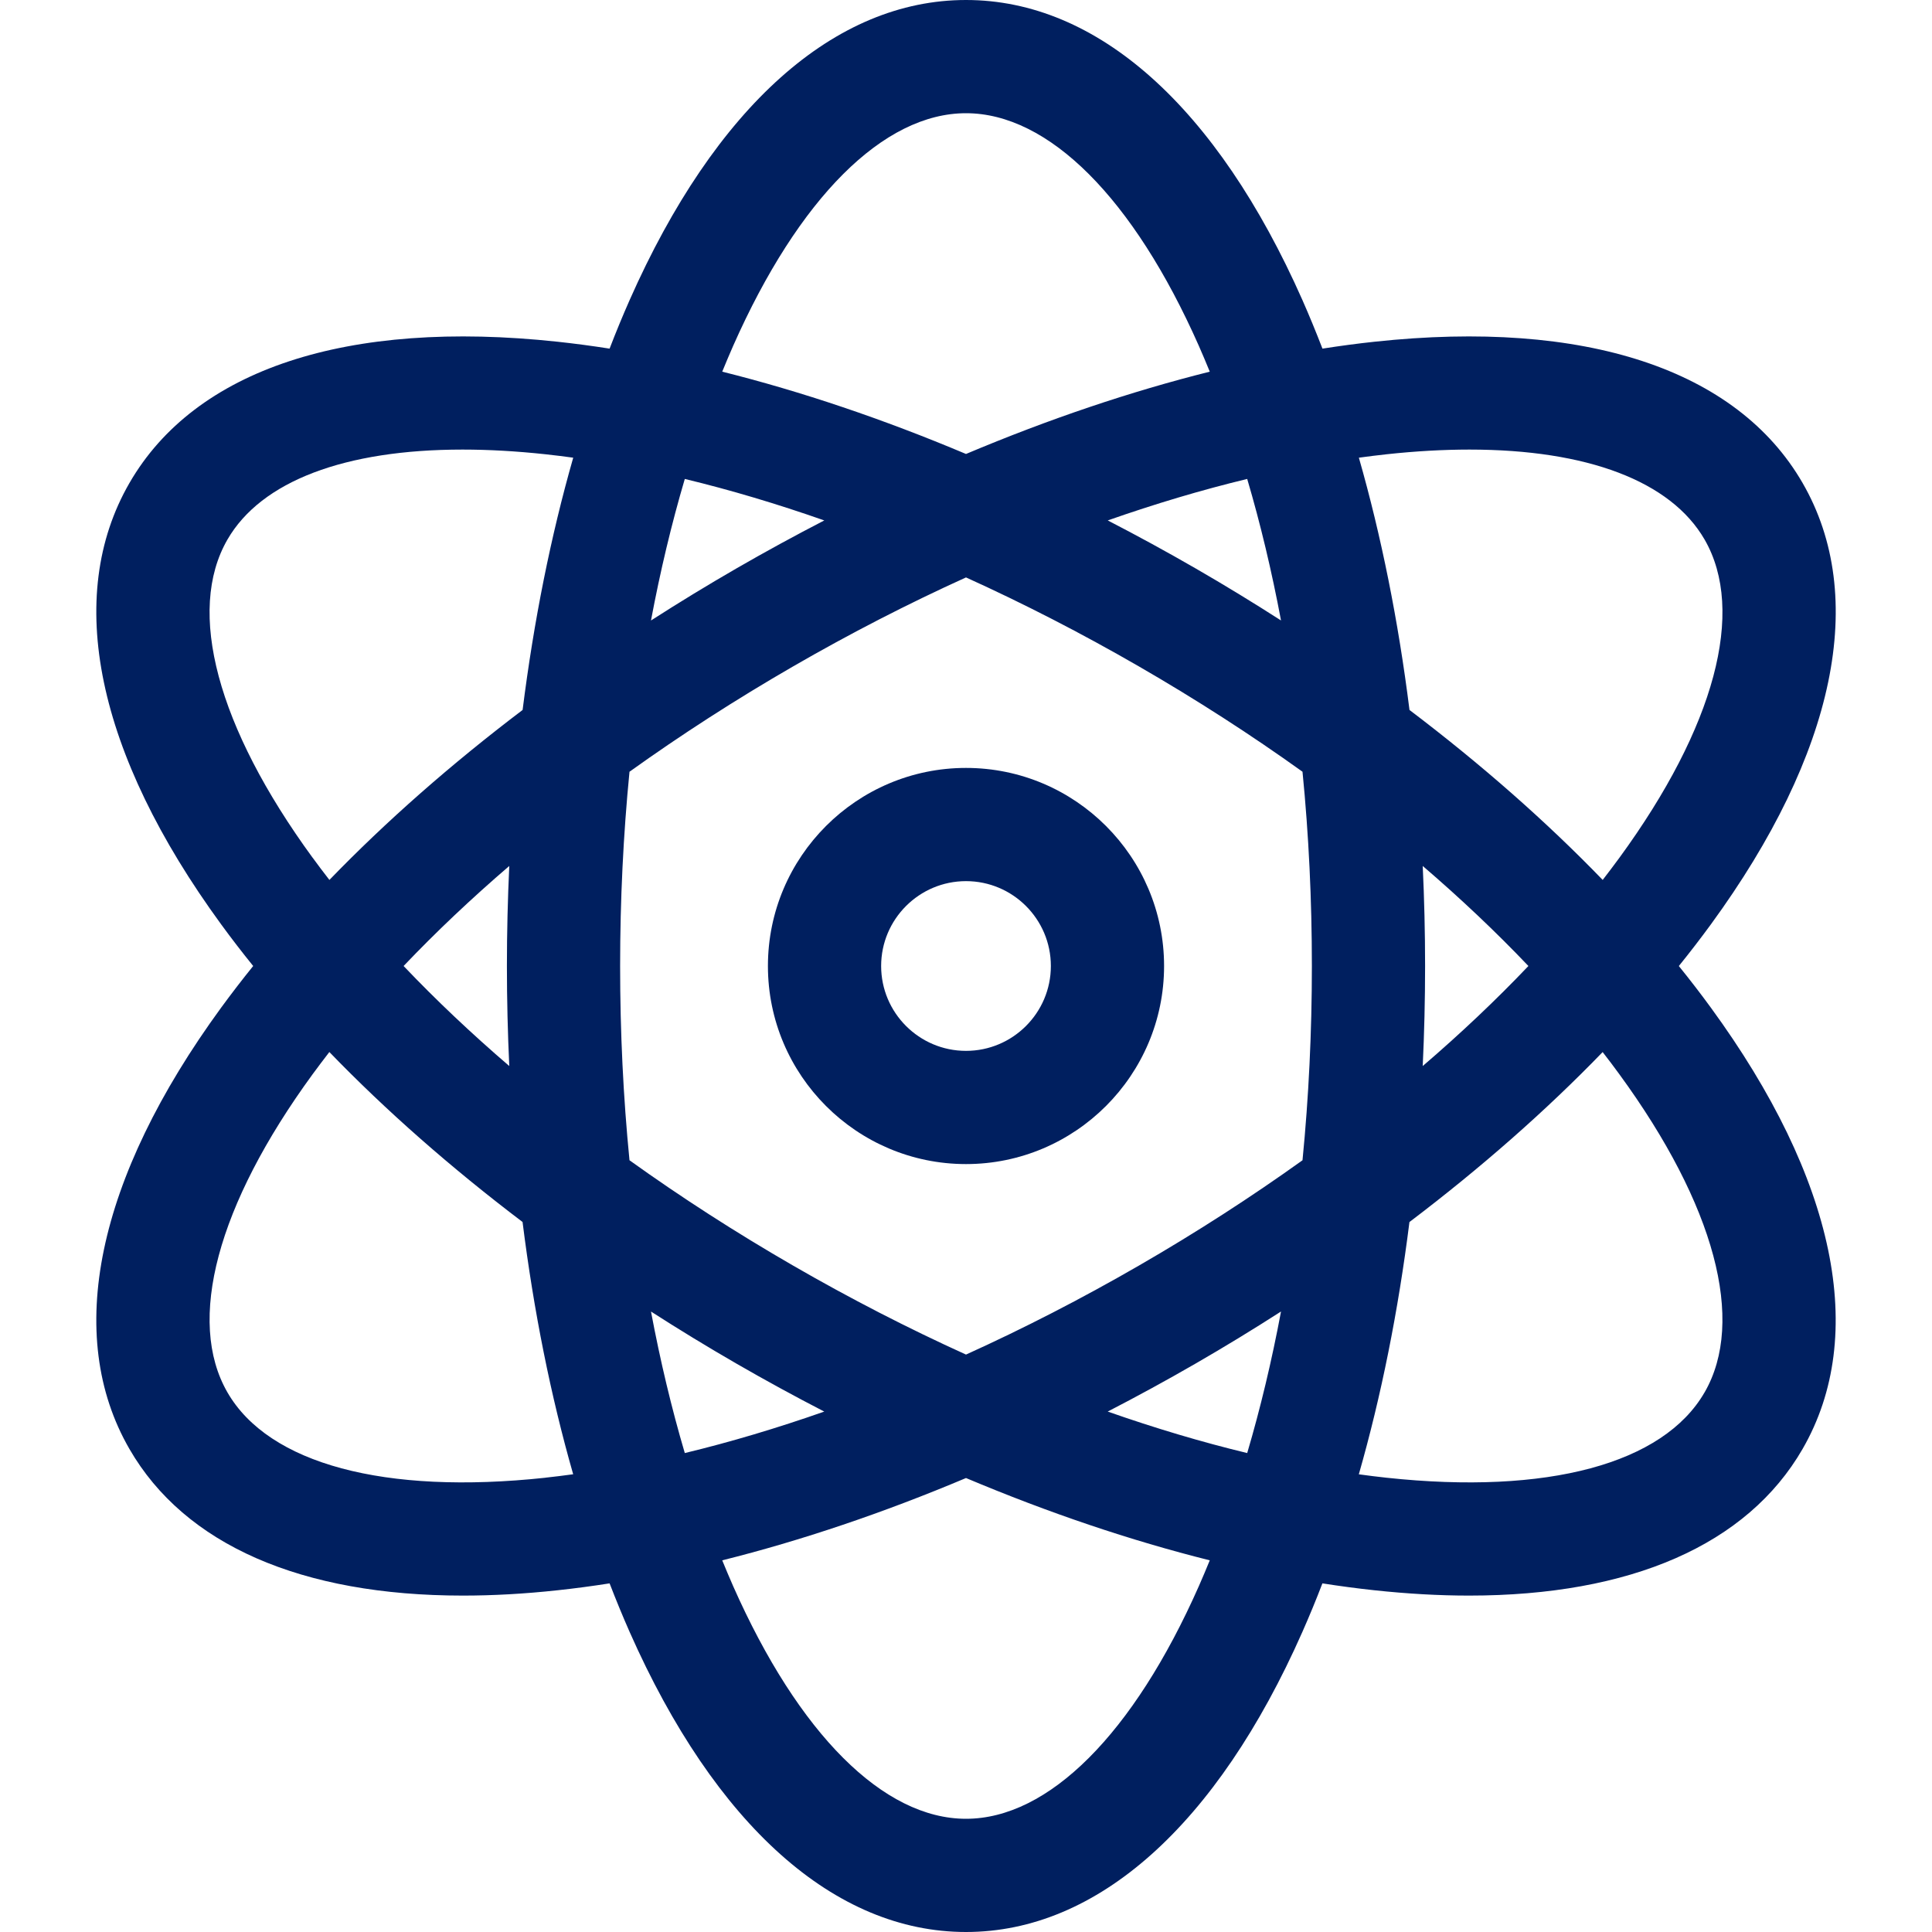
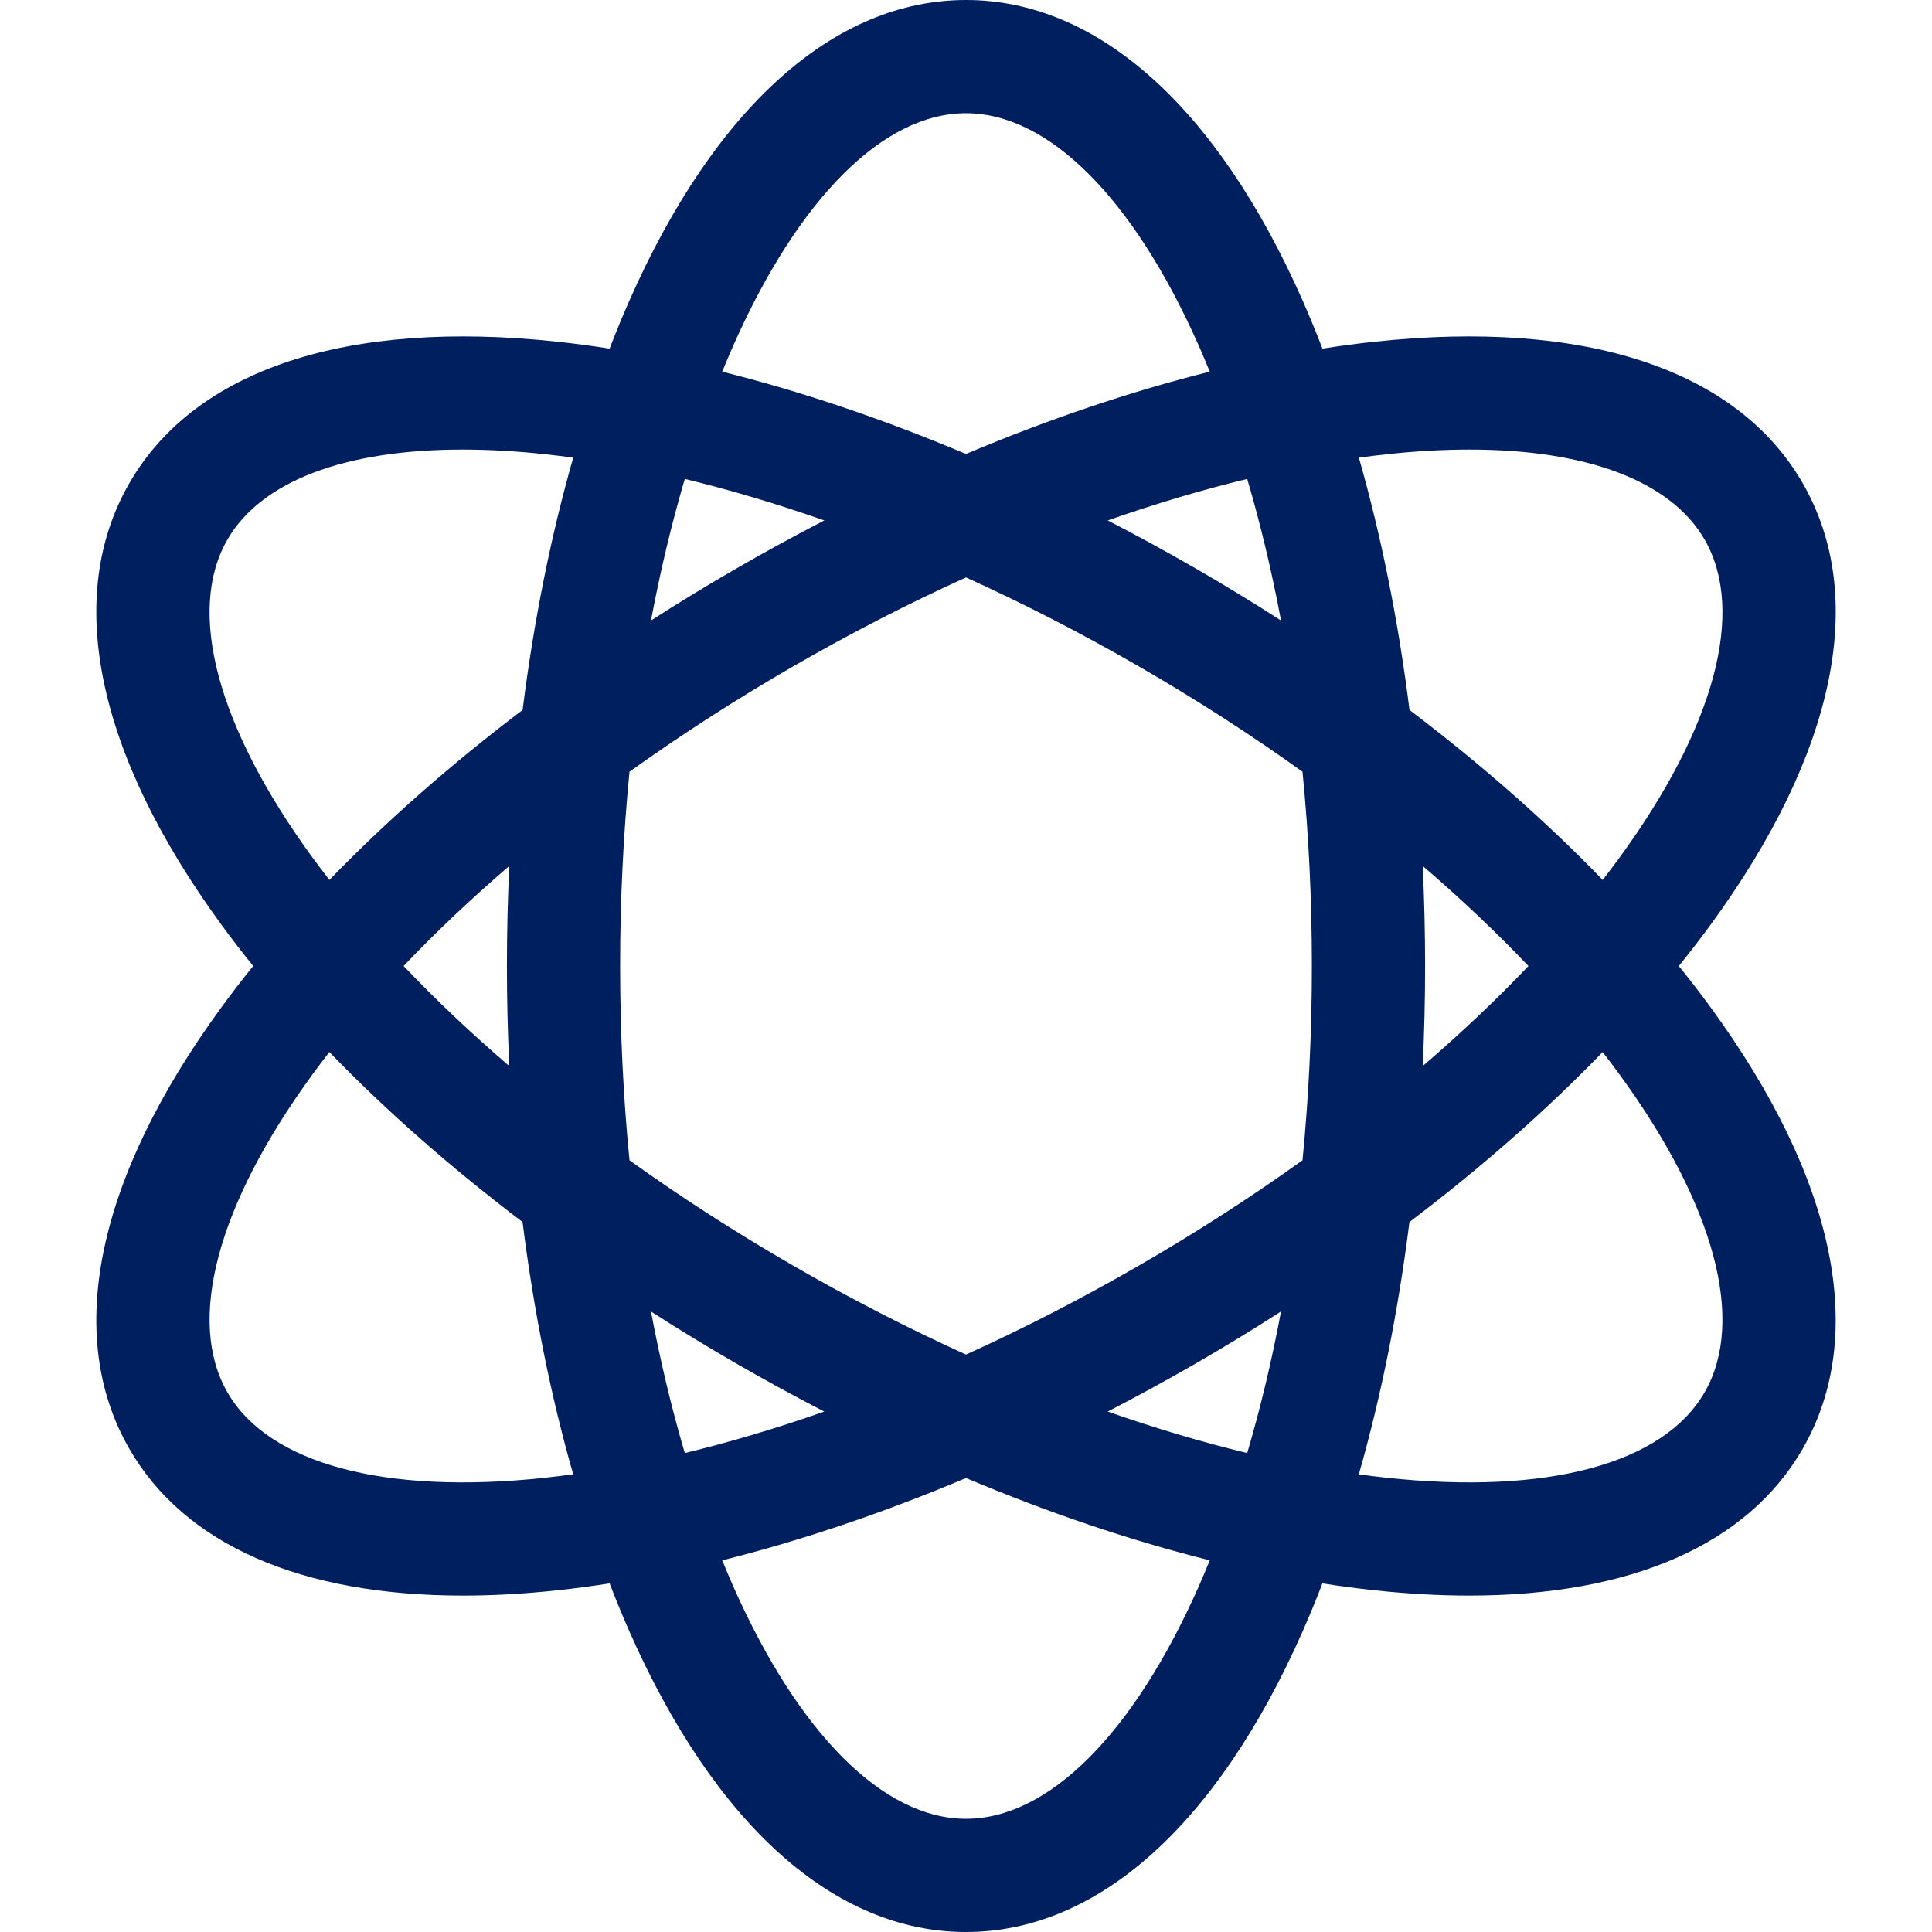
<svg xmlns="http://www.w3.org/2000/svg" id="Camada_1" version="1.1" viewBox="0 0 400 400">
  <defs>
    <style>
      .st0 {
        fill: #001f5f;
      }
    </style>
  </defs>
-   <path class="st0" d="M200,158.99c-22.61,0-41.01,18.39-41.01,41.01s18.4,41.01,41.01,41.01,41.01-18.4,41.01-41.01-18.39-41.01-41.01-41.01ZM200,217.57c-9.69,0-17.57-7.88-17.57-17.57s7.88-17.57,17.57-17.57,17.57,7.88,17.57,17.57-7.88,17.57-17.57,17.57Z" />
  <path class="st0" d="M347.59,200c2.32-2.87,4.53-5.75,6.64-8.63,25.83-35.39,32.57-67.84,18.98-91.37-13.59-23.54-45.06-33.93-88.62-29.25-3.55.38-7.15.86-10.79,1.43-1.33-3.44-2.71-6.8-4.15-10.06C251.91,22.06,227.18,0,200,0s-51.91,22.06-69.64,62.12c-1.44,3.26-2.83,6.62-4.15,10.06-3.64-.57-7.24-1.05-10.79-1.43-43.56-4.68-75.03,5.71-88.62,29.25-13.59,23.54-6.85,55.99,18.98,91.37,2.1,2.88,4.32,5.76,6.64,8.63-2.32,2.87-4.53,5.75-6.64,8.63-25.83,35.39-32.57,67.84-18.98,91.37,11.46,19.85,35.63,30.35,69.05,30.35,6.21,0,12.74-.36,19.57-1.1,3.55-.38,7.15-.86,10.79-1.43,1.33,3.44,2.71,6.8,4.15,10.06,17.73,40.06,42.46,62.12,69.64,62.12s51.91-22.06,69.64-62.12c1.44-3.26,2.83-6.62,4.15-10.06,3.64.57,7.24,1.05,10.79,1.43,6.83.73,13.36,1.1,19.57,1.1,33.42,0,57.59-10.5,69.05-30.35,13.59-23.54,6.85-55.99-18.98-91.37-2.1-2.88-4.32-5.76-6.64-8.63h0ZM287.09,94.05c6.03-.65,11.75-.97,17.14-.97,24.33,0,41.69,6.51,48.69,18.63,8.54,14.8,2.13,38.8-17.61,65.84-1.13,1.54-2.3,3.09-3.49,4.63-11.72-12.13-25.18-23.96-40-35.19-2.31-18.45-5.84-36.02-10.48-52.23,1.93-.26,3.86-.51,5.76-.71h0ZM235.81,262.02c-11.88,6.86-23.87,13.02-35.81,18.43-11.93-5.41-23.93-11.57-35.81-18.43-11.88-6.86-23.21-14.16-33.86-21.8-1.29-13.04-1.94-26.51-1.94-40.22s.66-27.19,1.94-40.22c10.65-7.63,21.98-14.94,33.86-21.8,11.88-6.86,23.87-13.02,35.81-18.43,11.93,5.41,23.93,11.57,35.81,18.43,11.88,6.86,23.21,14.16,33.86,21.8,1.29,13.04,1.94,26.51,1.94,40.22s-.66,27.19-1.94,40.22c-10.65,7.63-21.98,14.94-33.86,21.8ZM265.22,271.54c-1.92,10.22-4.26,20.02-7,29.3-9.41-2.27-19.07-5.15-28.88-8.59,6.08-3.14,12.15-6.45,18.18-9.93,6.03-3.48,11.93-7.08,17.69-10.78h0ZM170.66,292.25c-9.81,3.44-19.47,6.32-28.88,8.59-2.74-9.28-5.08-19.09-7-29.3,5.76,3.7,11.66,7.3,17.69,10.78,6.03,3.48,12.1,6.79,18.18,9.93h0ZM105.44,220.71c-7.89-6.77-15.21-13.7-21.88-20.71,6.67-7.01,13.99-13.94,21.88-20.71-.32,6.84-.49,13.75-.49,20.71s.17,13.88.49,20.71ZM134.78,128.46c1.92-10.22,4.26-20.02,7-29.3,9.41,2.27,19.07,5.15,28.88,8.59-6.08,3.14-12.15,6.45-18.18,9.93-6.03,3.48-11.93,7.08-17.69,10.78h0ZM229.34,107.75c9.81-3.44,19.47-6.32,28.88-8.59,2.74,9.28,5.08,19.09,7,29.3-5.76-3.7-11.66-7.3-17.69-10.78-6.03-3.48-12.1-6.79-18.18-9.93h0ZM294.56,179.29c7.89,6.77,15.21,13.7,21.88,20.71-6.67,7.01-13.99,13.94-21.88,20.71.32-6.84.49-13.75.49-20.71s-.17-13.88-.49-20.71ZM151.79,71.61c13.55-30.61,31.12-48.17,48.21-48.17s34.66,17.56,48.21,48.17c.77,1.75,1.52,3.53,2.26,5.34-16.36,4.09-33.34,9.82-50.47,17.04-17.13-7.22-34.11-12.95-50.47-17.04.74-1.81,1.49-3.59,2.26-5.34ZM64.7,177.55c-19.74-27.04-26.16-51.04-17.61-65.84,7-12.12,24.35-18.63,48.69-18.63,5.38,0,11.11.32,17.14.97,1.9.2,3.82.45,5.76.71-4.64,16.21-8.16,33.79-10.48,52.23-14.82,11.23-28.27,23.06-40,35.19-1.2-1.54-2.37-3.09-3.49-4.63h0ZM112.91,305.95c-33.29,3.57-57.28-2.87-65.82-17.67-8.54-14.8-2.13-38.8,17.61-65.84,1.13-1.54,2.3-3.09,3.49-4.63,11.72,12.13,25.18,23.96,40,35.19,2.31,18.45,5.84,36.02,10.48,52.23-1.93.26-3.86.51-5.76.71ZM248.21,328.39c-13.55,30.61-31.12,48.17-48.21,48.17s-34.66-17.56-48.21-48.17c-.77-1.75-1.52-3.53-2.26-5.34,16.36-4.09,33.34-9.82,50.47-17.04,17.13,7.22,34.11,12.95,50.47,17.04-.74,1.81-1.49,3.59-2.26,5.34ZM352.91,288.28c-8.54,14.8-32.53,21.24-65.82,17.67-1.9-.2-3.82-.45-5.76-.71,4.64-16.21,8.16-33.79,10.48-52.23,14.82-11.23,28.27-23.06,40-35.19,1.2,1.54,2.37,3.09,3.49,4.63,19.74,27.04,26.16,51.04,17.61,65.84h0Z" />
</svg>